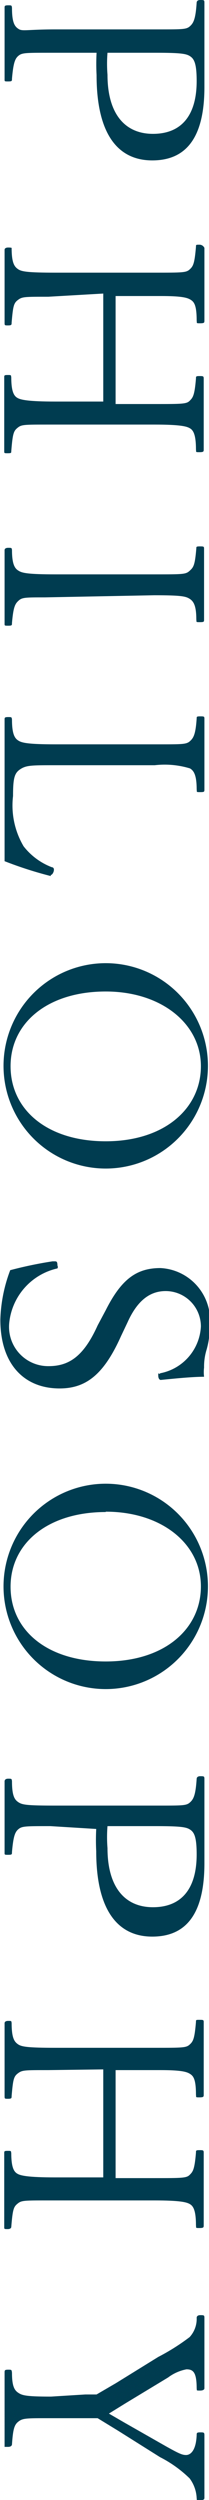
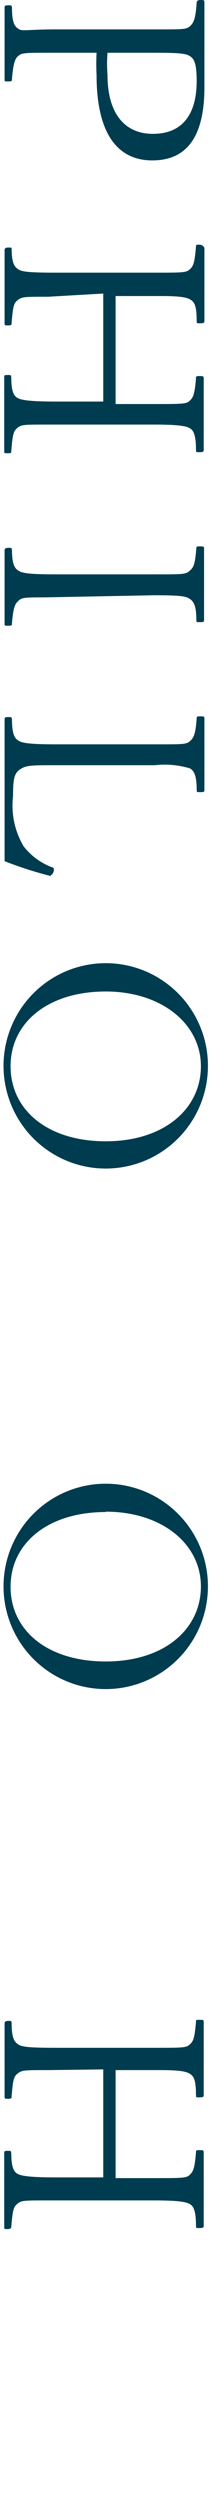
<svg xmlns="http://www.w3.org/2000/svg" viewBox="0 0 5.93 70.6">
  <defs>
    <style>.cls-1{fill:#003c50;}</style>
  </defs>
  <g id="レイヤー_2" data-name="レイヤー 2">
    <g id="text">
      <path class="cls-1" d="M1.43,1.49c-.69,0-.8,0-.9.08s-.15.19-.19.65c0,.07,0,.08-.11.08s-.1,0-.1-.08c0-.32,0-.73,0-1s0-.74,0-1c0-.05,0-.07.1-.07s.1,0,.11.07c0,.43.08.53.19.6S.78.83,1.58.83H4.51c.68,0,.78,0,.88-.09s.16-.2.19-.67c0,0,0-.07.1-.07S5.8,0,5.8.07c0,.32,0,.76,0,1.07s0,.8,0,1.32c0,1.43-.52,2.07-1.48,2.07S2.74,3.81,2.74,2.12a6.19,6.19,0,0,1,0-.63Zm1.62,0a3.87,3.87,0,0,0,0,.62c0,1.1.49,1.67,1.29,1.67s1.24-.51,1.24-1.49c0-.46-.06-.61-.17-.69s-.24-.11-1-.11Z" />
      <path class="cls-1" d="M1.37,8.38c-.68,0-.74,0-.86.09s-.14.17-.18.64c0,.06,0,.08-.1.08s-.1,0-.1-.08c0-.32,0-.74,0-1.06s0-.72,0-1c0,0,0-.06.1-.06S.32,7,.33,7c0,.43.08.53.18.6s.27.1,1.07.1h2.8c.8,0,.9,0,1-.09s.14-.16.18-.64c0-.06,0-.06.1-.06S5.8,7,5.8,7c0,.32,0,.73,0,1.05s0,.72,0,1c0,.06,0,.08-.12.08s-.09,0-.1-.08c0-.45-.08-.53-.18-.59s-.28-.1-.83-.1H3.28c0,.55,0,1,0,1.55s0,1,0,1.5h1.1c.78,0,.91,0,1-.09s.14-.14.18-.63c0-.06,0-.07.1-.07s.12,0,.12.07c0,.31,0,.73,0,1s0,.72,0,1c0,.06,0,.08-.12.08s-.09,0-.1-.08c0-.45-.09-.55-.18-.6s-.27-.1-1-.1h-3c-.7,0-.77,0-.88.09s-.14.15-.18.66c0,.05,0,.06-.1.06s-.1,0-.1-.06c0-.35,0-.76,0-1.08s0-.72,0-1c0-.06,0-.07.1-.07s.09,0,.1.07c0,.43.09.53.18.58s.3.1,1.07.1H2.93c0-.52,0-1,0-1.5s0-1,0-1.55Z" />
      <path class="cls-1" d="M1.27,16.87c-.54,0-.64,0-.74.09s-.15.17-.19.63c0,.07,0,.08-.11.08s-.1,0-.1-.08c0-.32,0-.73,0-1.06s0-.71,0-1c0,0,0-.06.1-.06s.1,0,.11.06c0,.43.09.53.19.59s.25.1,1.05.1h2.8c.82,0,.89,0,1-.1s.15-.15.19-.63c0-.05,0-.06.1-.06s.12,0,.12.06c0,.31,0,.74,0,1s0,.73,0,1c0,.07,0,.08-.12.08s-.09,0-.1-.08c0-.39-.08-.51-.19-.58s-.24-.1-1-.1Z" />
      <path class="cls-1" d="M1.44,24.74a11.12,11.12,0,0,1-1.31-.42c0-.68,0-1.33,0-2s0-1.38,0-2c0-.05,0-.07.1-.07s.1,0,.11.07c0,.44.09.54.19.6s.29.1,1.05.1H4.52c.66,0,.77,0,.87-.09s.16-.19.19-.64c0-.05,0-.06.1-.06s.12,0,.12.06c0,.32,0,.73,0,1s0,.72,0,1c0,.07,0,.08-.12.08s-.09,0-.1-.08c0-.42-.09-.53-.19-.59a2.46,2.46,0,0,0-1-.09H1.58c-.68,0-.83,0-1,.11s-.21.25-.21.76a2.26,2.26,0,0,0,.3,1.42,1.85,1.85,0,0,0,.8.59s.06,0,.06.07-.05.15-.09.15Z" />
      <path class="cls-1" d="M3,33a2.9,2.9,0,1,1,0-5.8A2.9,2.9,0,1,1,3,33Zm0-5c-1.64,0-2.7.88-2.7,2.11S1.34,32.23,3,32.23s2.7-.92,2.7-2.12S4.58,28,3,28Z" />
-       <path class="cls-1" d="M3,37c.44-.87.87-1.19,1.55-1.19a1.48,1.48,0,0,1,1.4,1.65,2.29,2.29,0,0,1-.09.66,1.63,1.63,0,0,0-.07.5,1.06,1.06,0,0,0,0,.26c-.33,0-.83.05-1.23.09h0s-.07,0-.07-.13,0,0,.06-.06a1.42,1.42,0,0,0,1.15-1.32,1,1,0,0,0-1-1c-.44,0-.8.26-1.08.88l-.19.4c-.49,1.09-1,1.47-1.74,1.47-1,0-1.68-.68-1.68-1.94a4.24,4.24,0,0,1,.28-1.4,11.47,11.47,0,0,1,1.2-.25h.06c.05,0,.08,0,.08.12a.08.08,0,0,1,0,.08A1.76,1.76,0,0,0,.26,37.38a1.11,1.11,0,0,0,1.12,1.2c.59,0,1-.29,1.39-1.15Z" />
      <path class="cls-1" d="M3,47.7a2.9,2.9,0,1,1,0-5.8,2.9,2.9,0,1,1,0,5.8Zm0-5c-1.64,0-2.7.88-2.7,2.11S1.34,46.92,3,46.92s2.7-.91,2.7-2.12S4.58,42.69,3,42.69Z" />
-       <path class="cls-1" d="M1.43,51.57c-.69,0-.8,0-.9.08s-.15.19-.19.65c0,.07,0,.08-.11.08s-.1,0-.1-.08c0-.32,0-.73,0-1s0-.74,0-1c0,0,0-.07.1-.07s.1,0,.11.07c0,.43.08.53.19.6s.25.09,1.05.09H4.51c.68,0,.78,0,.88-.09s.16-.2.19-.67c0,0,0-.07.1-.07s.12,0,.12.07c0,.32,0,.76,0,1.07s0,.8,0,1.32c0,1.43-.52,2.07-1.48,2.07s-1.59-.72-1.59-2.41a6.19,6.19,0,0,1,0-.63Zm1.62,0a3.87,3.87,0,0,0,0,.62c0,1.1.49,1.67,1.29,1.67s1.24-.51,1.24-1.49c0-.46-.06-.61-.17-.69s-.24-.11-1-.11Z" />
      <path class="cls-1" d="M1.37,58.46c-.68,0-.74,0-.86.09s-.14.17-.18.64c0,.06,0,.08-.1.08s-.1,0-.1-.08c0-.32,0-.74,0-1.06s0-.72,0-1c0,0,0-.06.1-.06s.09,0,.1.06c0,.43.08.53.18.6s.27.1,1.07.1h2.8c.8,0,.9,0,1-.09s.14-.16.18-.64c0-.06,0-.06.1-.06s.12,0,.12.06c0,.32,0,.73,0,1.05s0,.72,0,1c0,.06,0,.08-.12.08s-.09,0-.1-.08c0-.45-.08-.53-.18-.59s-.28-.1-.83-.1H3.28c0,.55,0,1,0,1.55s0,1,0,1.5h1.1c.78,0,.91,0,1-.09s.14-.14.18-.63c0-.06,0-.07.1-.07s.12,0,.12.07c0,.31,0,.73,0,1.05s0,.72,0,1c0,.06,0,.08-.12.08s-.09,0-.1-.08c0-.45-.09-.55-.18-.6s-.27-.1-1-.1h-3c-.7,0-.77,0-.88.09s-.14.15-.18.66c0,0,0,.06-.1.06s-.1,0-.1-.06c0-.35,0-.76,0-1.08s0-.72,0-1c0-.06,0-.07.1-.07s.09,0,.1.07c0,.43.09.53.18.58s.3.1,1.07.1H2.93c0-.52,0-1,0-1.5s0-1,0-1.55Z" />
-       <path class="cls-1" d="M2.42,67.62h.32l.55-.32,1.2-.74A6.12,6.12,0,0,0,5.38,66a.76.76,0,0,0,.2-.55s0-.07.1-.07.12,0,.12.07c0,.32,0,.7,0,1s0,.71,0,1c0,0,0,.06-.12.06s-.09,0-.1-.06c0-.46-.1-.54-.29-.54a1.26,1.26,0,0,0-.52.23l-1.21.73-.47.29.45.26,1.18.67c.36.2.45.24.56.24s.28-.1.3-.56c0-.06,0-.08.1-.08s.12,0,.12.08c0,.3,0,.65,0,.94s0,.54,0,.84c0,0,0,.06-.12.06s-.09,0-.1-.06a1,1,0,0,0-.2-.56,3.42,3.42,0,0,0-.84-.6l-1.18-.74-.59-.36H1.37c-.61,0-.72,0-.84.09s-.16.2-.19.65c0,0,0,.07-.11.07s-.1,0-.1,0c0-.35,0-.77,0-1.09s0-.71,0-1c0-.07,0-.09.1-.09s.1,0,.11.09c0,.4.08.5.19.57s.24.1.92.1Z" />
    </g>
  </g>
</svg>